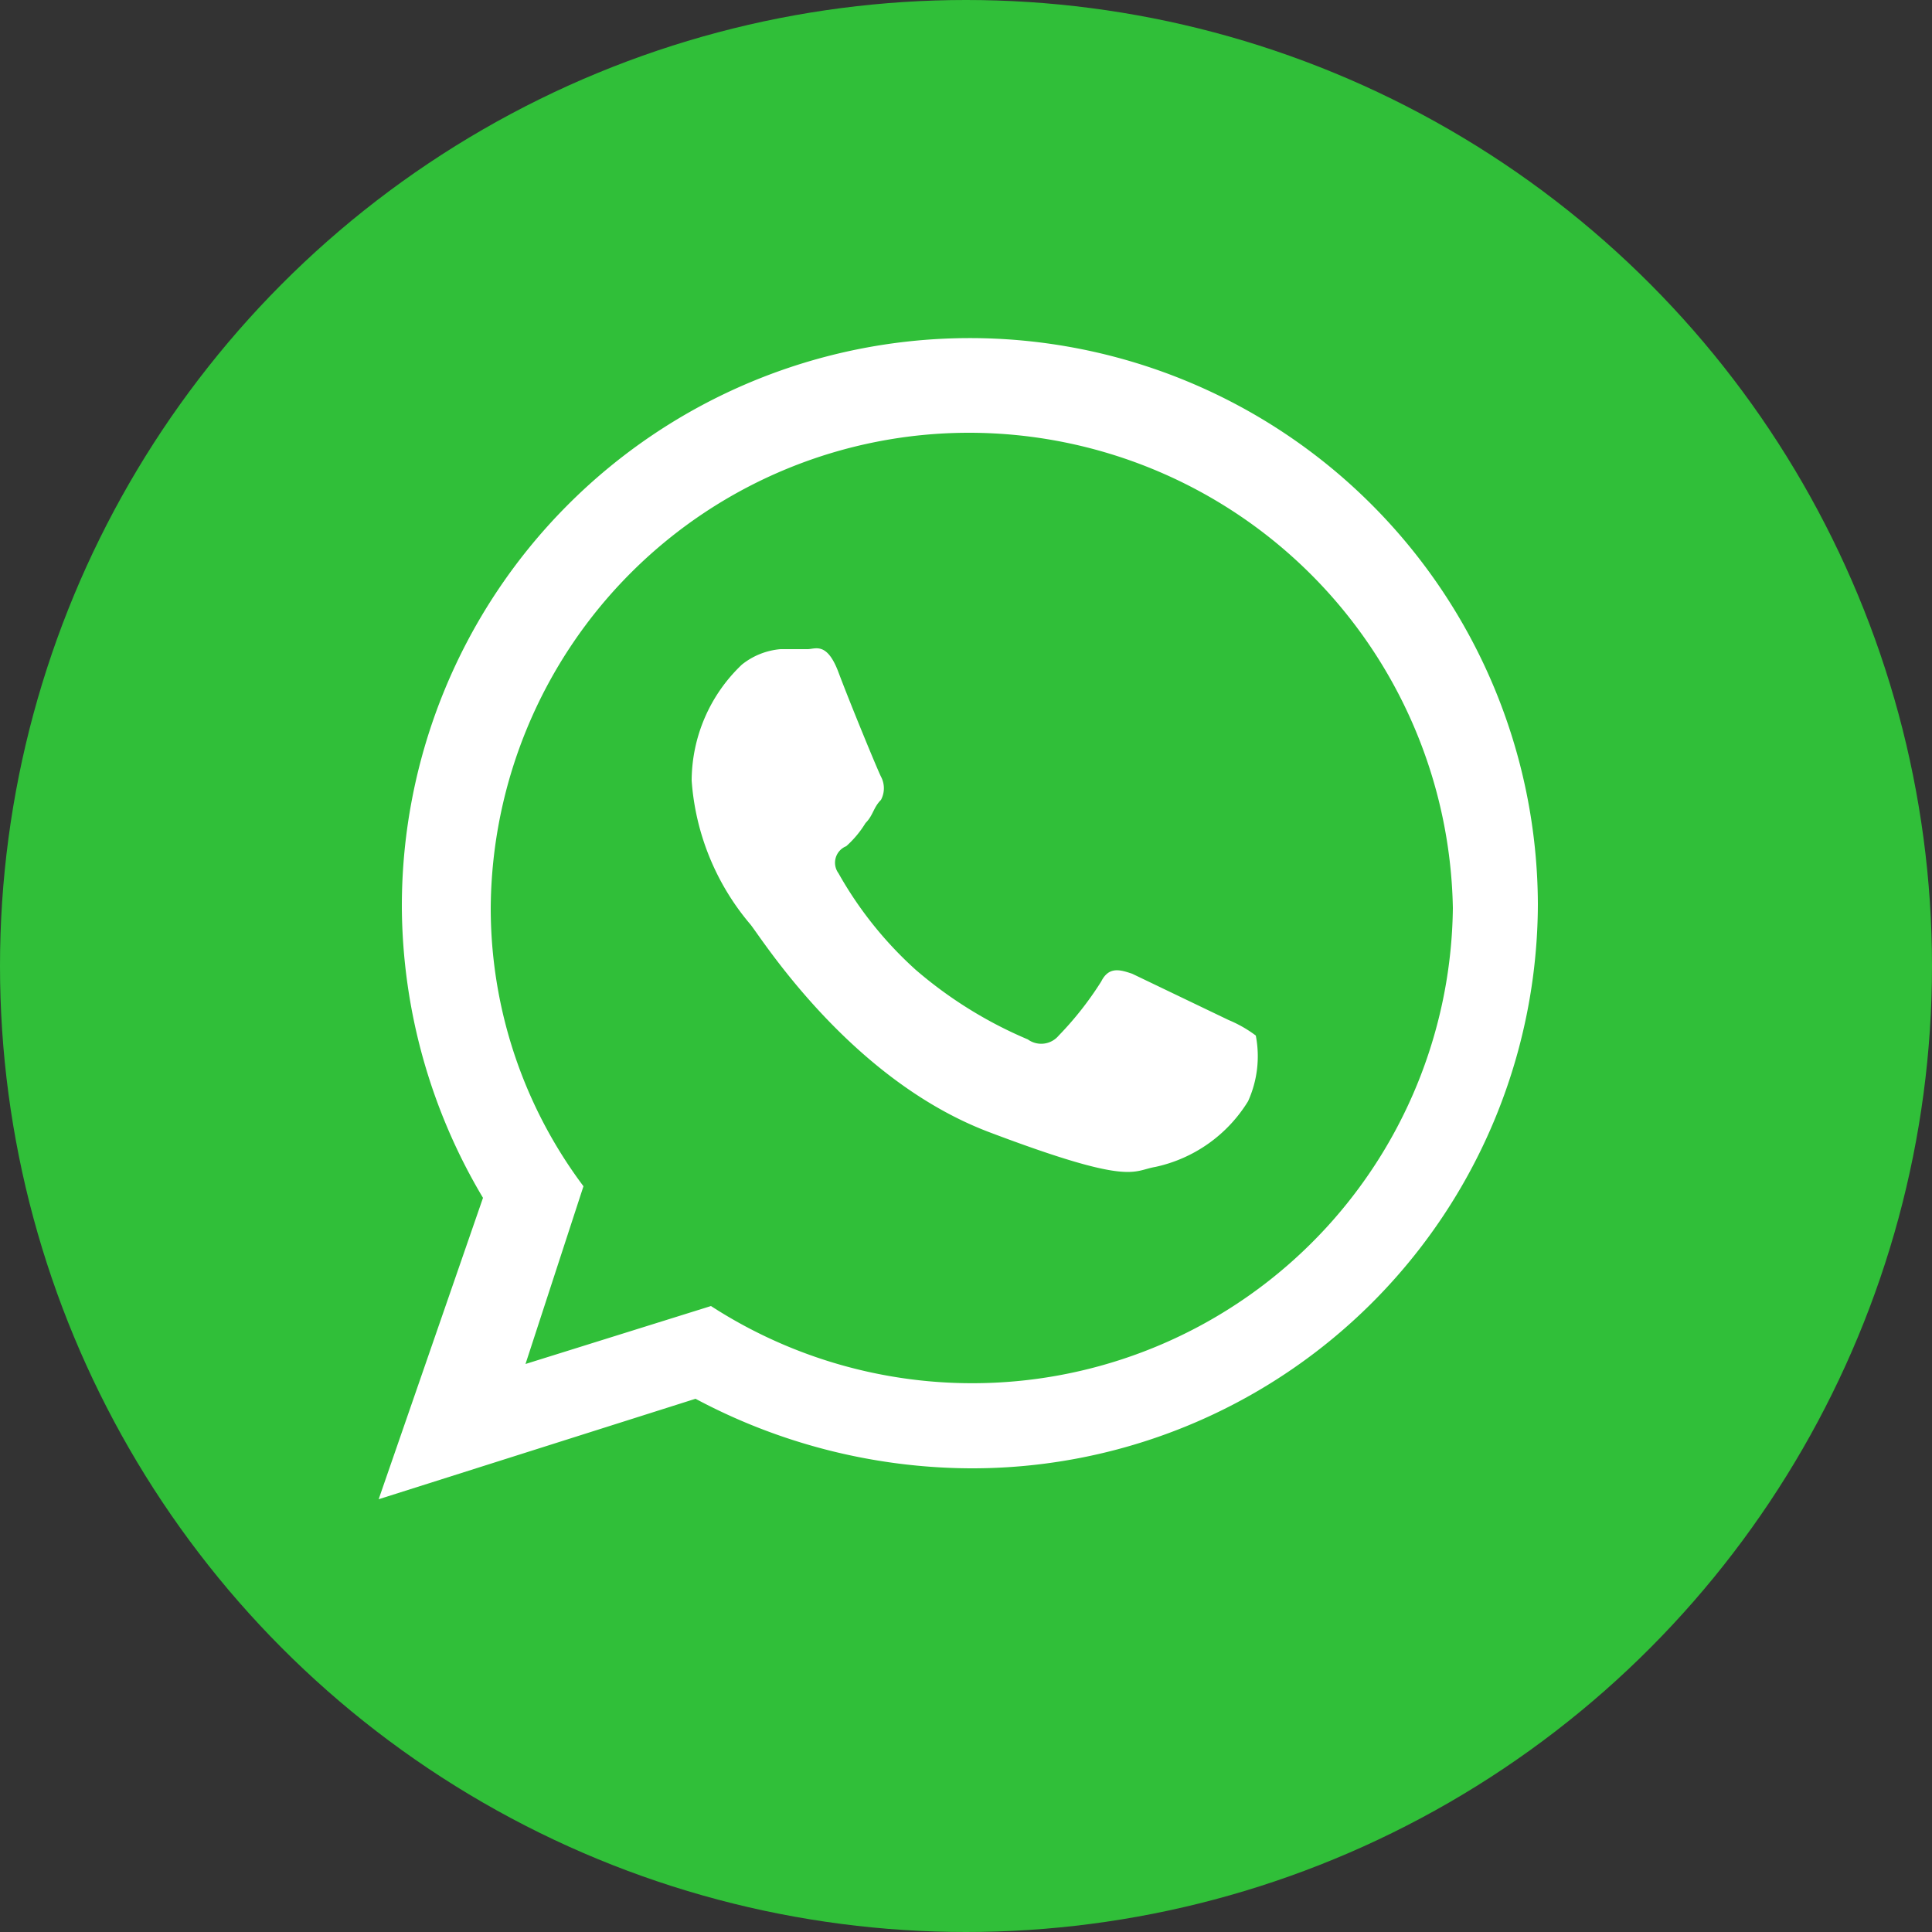
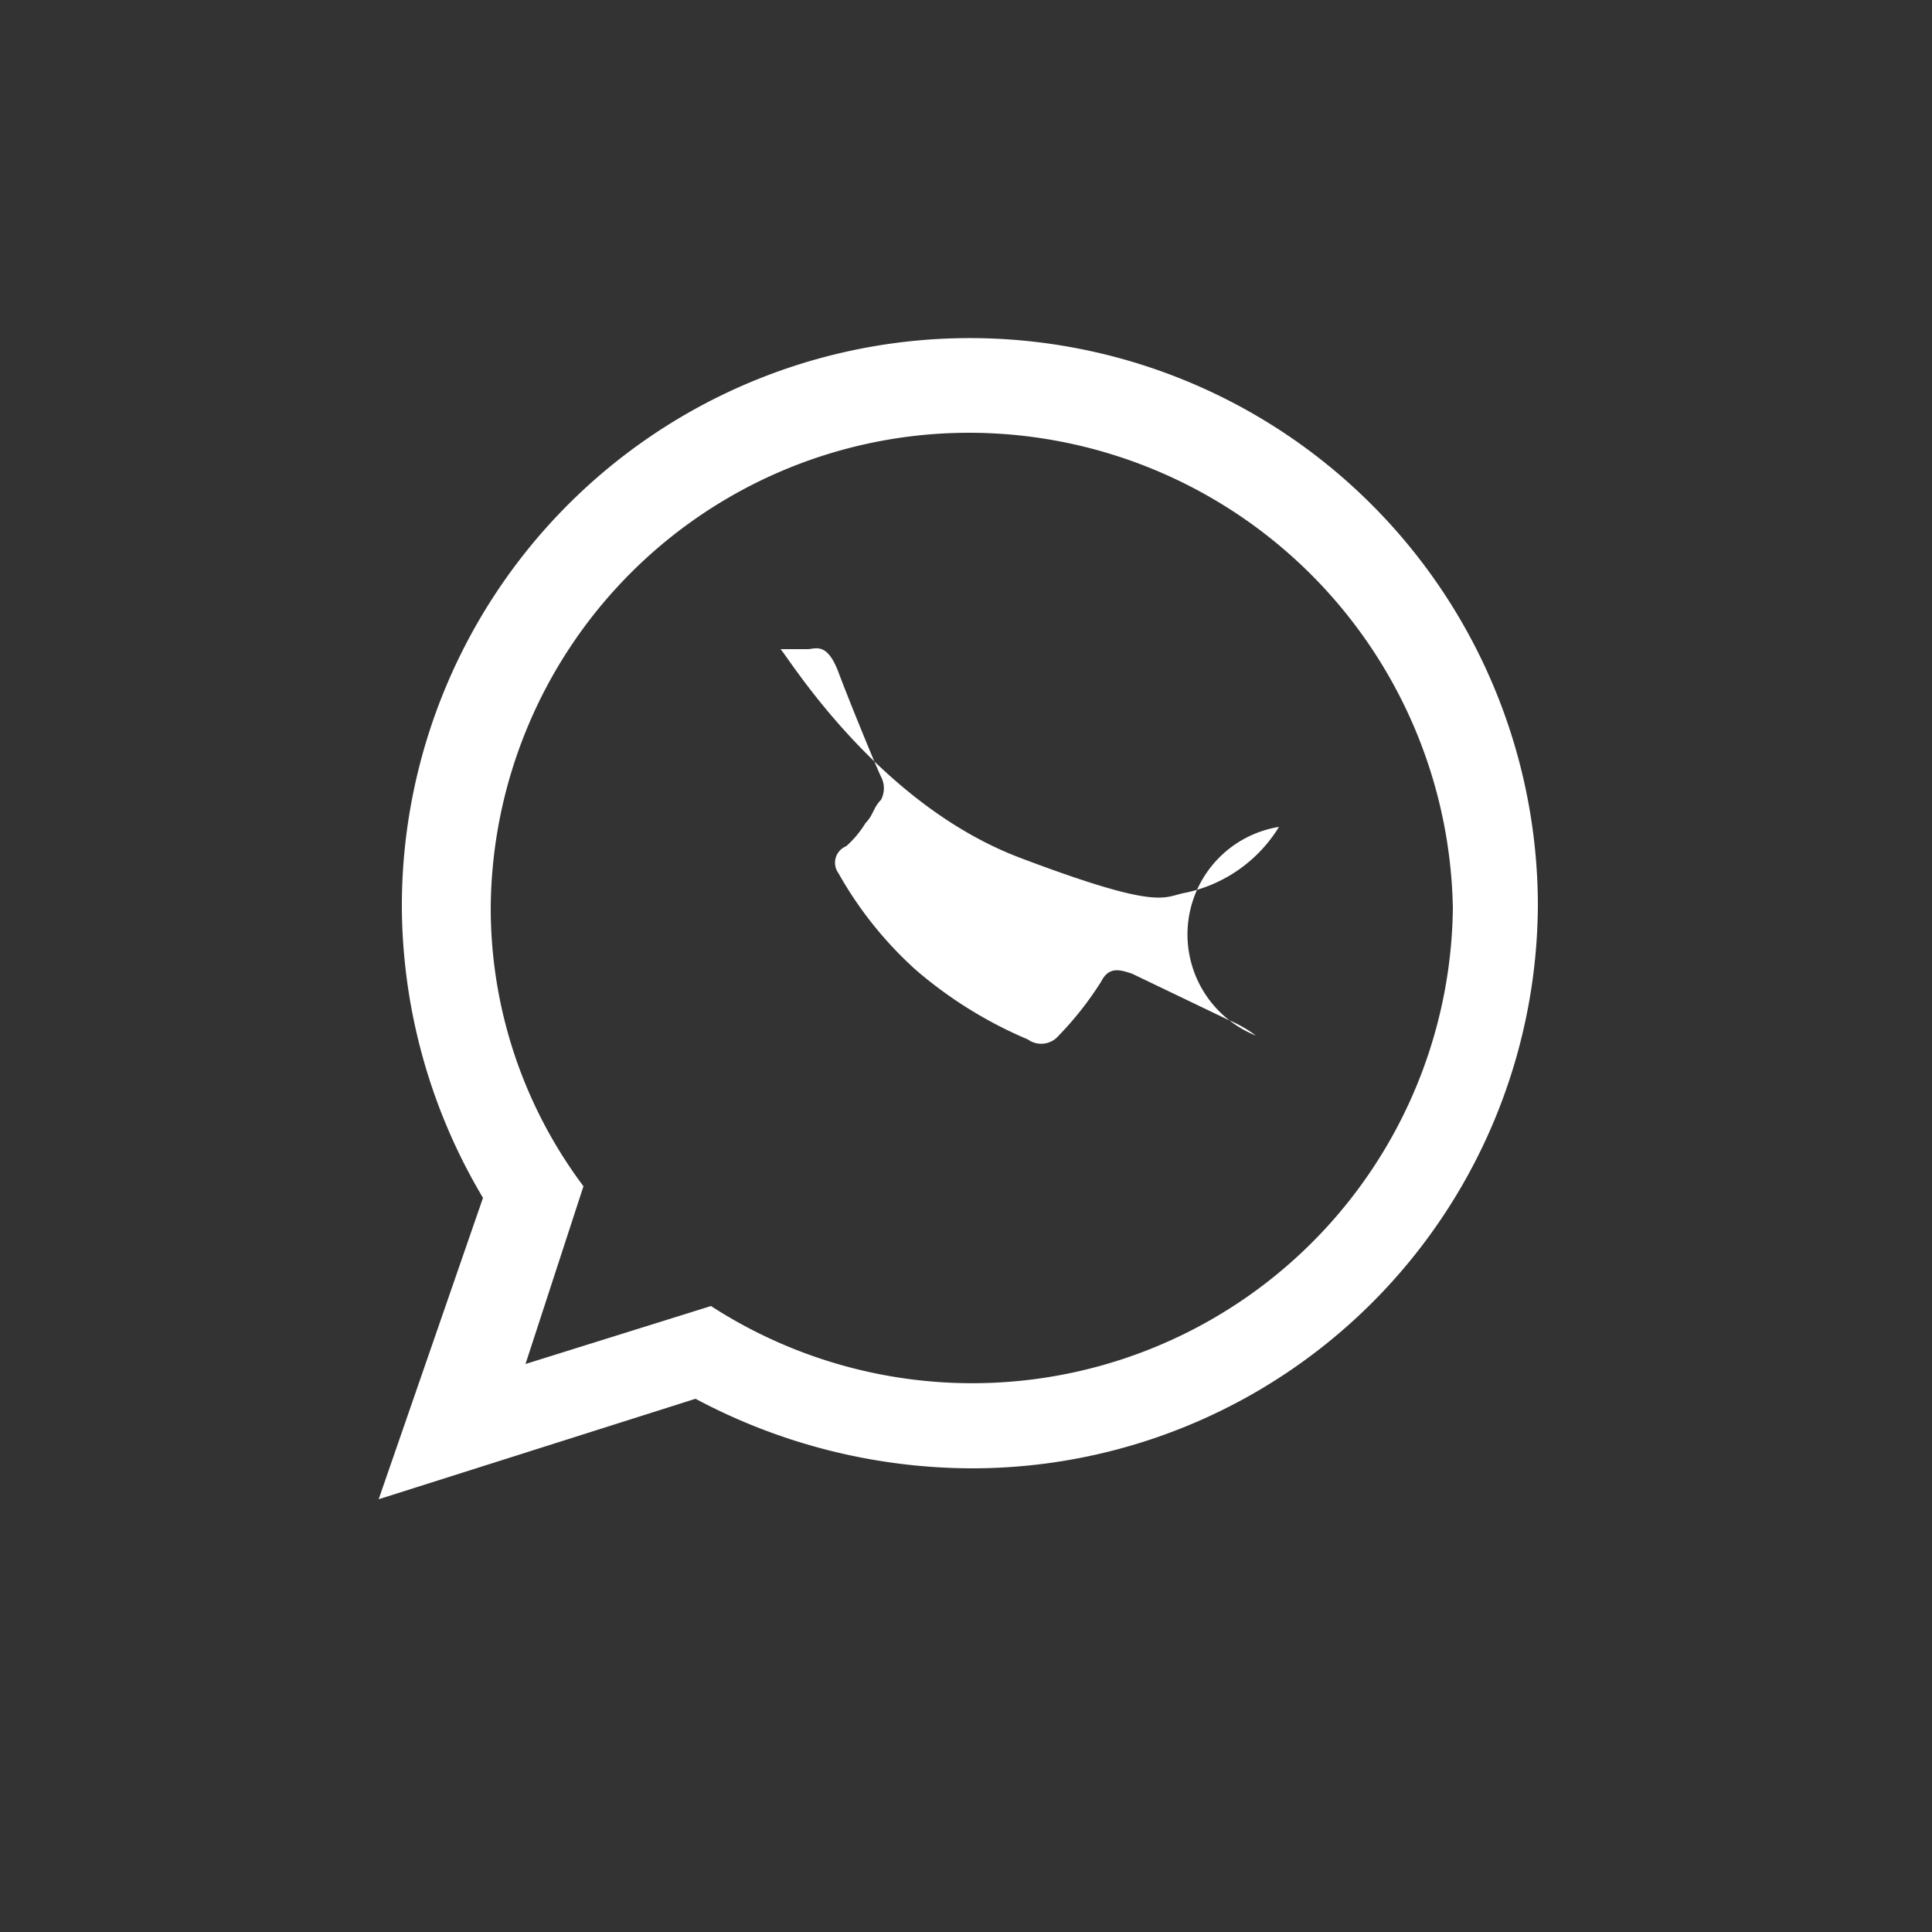
<svg xmlns="http://www.w3.org/2000/svg" width="50" height="50" viewBox="0 0 50 50">
  <rect x="0" y="0" width="50" height="50" fill="#333333" stroke="none" />
  <g>
-     <circle cx="25" cy="25" r="25" style="fill: #30bf39" />
-     <path d="M39.8,23.4A14.64,14.64,0,0,1,25.1,38,15.25,15.25,0,0,1,18,36.2L9.8,38.8,12.5,31a14.84,14.84,0,0,1-2.1-7.5,14.7,14.7,0,0,1,29.4-.1ZM25.1,11.2A12.38,12.38,0,0,0,12.7,23.5a12,12,0,0,0,2.4,7.2l-1.5,4.6,4.8-1.5A12.44,12.44,0,0,0,37.6,23.5,12.53,12.53,0,0,0,25.1,11.2Zm7.4,15.6a3.22,3.22,0,0,0-.7-.4l-2.5-1.2c-.3-.1-.6-.2-.8.2a8.54,8.54,0,0,1-1.1,1.4.59.59,0,0,1-.8.1,11,11,0,0,1-2.9-1.8,9.88,9.88,0,0,1-2-2.5.46.46,0,0,1,.2-.7,2.65,2.65,0,0,0,.5-.6c.2-.2.2-.4.4-.6a.64.64,0,0,0,0-.6c-.1-.2-.8-1.9-1.1-2.7s-.6-.6-.8-.6h-.7a1.85,1.85,0,0,0-1,.4,4.16,4.16,0,0,0-1.3,3,6.45,6.45,0,0,0,1.5,3.7c.2.2,2.5,4,6.2,5.4s3.7,1,4.3.9a3.74,3.74,0,0,0,2.4-1.7A2.82,2.82,0,0,0,32.5,26.8Z" style="fill: #fff" />
+     <path d="M39.8,23.4A14.64,14.64,0,0,1,25.1,38,15.25,15.25,0,0,1,18,36.2L9.8,38.8,12.5,31a14.84,14.84,0,0,1-2.1-7.5,14.7,14.7,0,0,1,29.4-.1ZM25.1,11.2A12.38,12.38,0,0,0,12.7,23.5a12,12,0,0,0,2.4,7.2l-1.5,4.6,4.8-1.5A12.44,12.44,0,0,0,37.6,23.5,12.53,12.53,0,0,0,25.1,11.2Zm7.4,15.6a3.22,3.22,0,0,0-.7-.4l-2.5-1.2c-.3-.1-.6-.2-.8.2a8.54,8.54,0,0,1-1.1,1.4.59.59,0,0,1-.8.1,11,11,0,0,1-2.9-1.8,9.88,9.88,0,0,1-2-2.5.46.46,0,0,1,.2-.7,2.65,2.65,0,0,0,.5-.6c.2-.2.2-.4.4-.6a.64.64,0,0,0,0-.6c-.1-.2-.8-1.9-1.1-2.7s-.6-.6-.8-.6h-.7c.2.2,2.5,4,6.2,5.4s3.7,1,4.3.9a3.74,3.74,0,0,0,2.4-1.7A2.82,2.82,0,0,0,32.5,26.8Z" style="fill: #fff" />
  </g>
</svg>